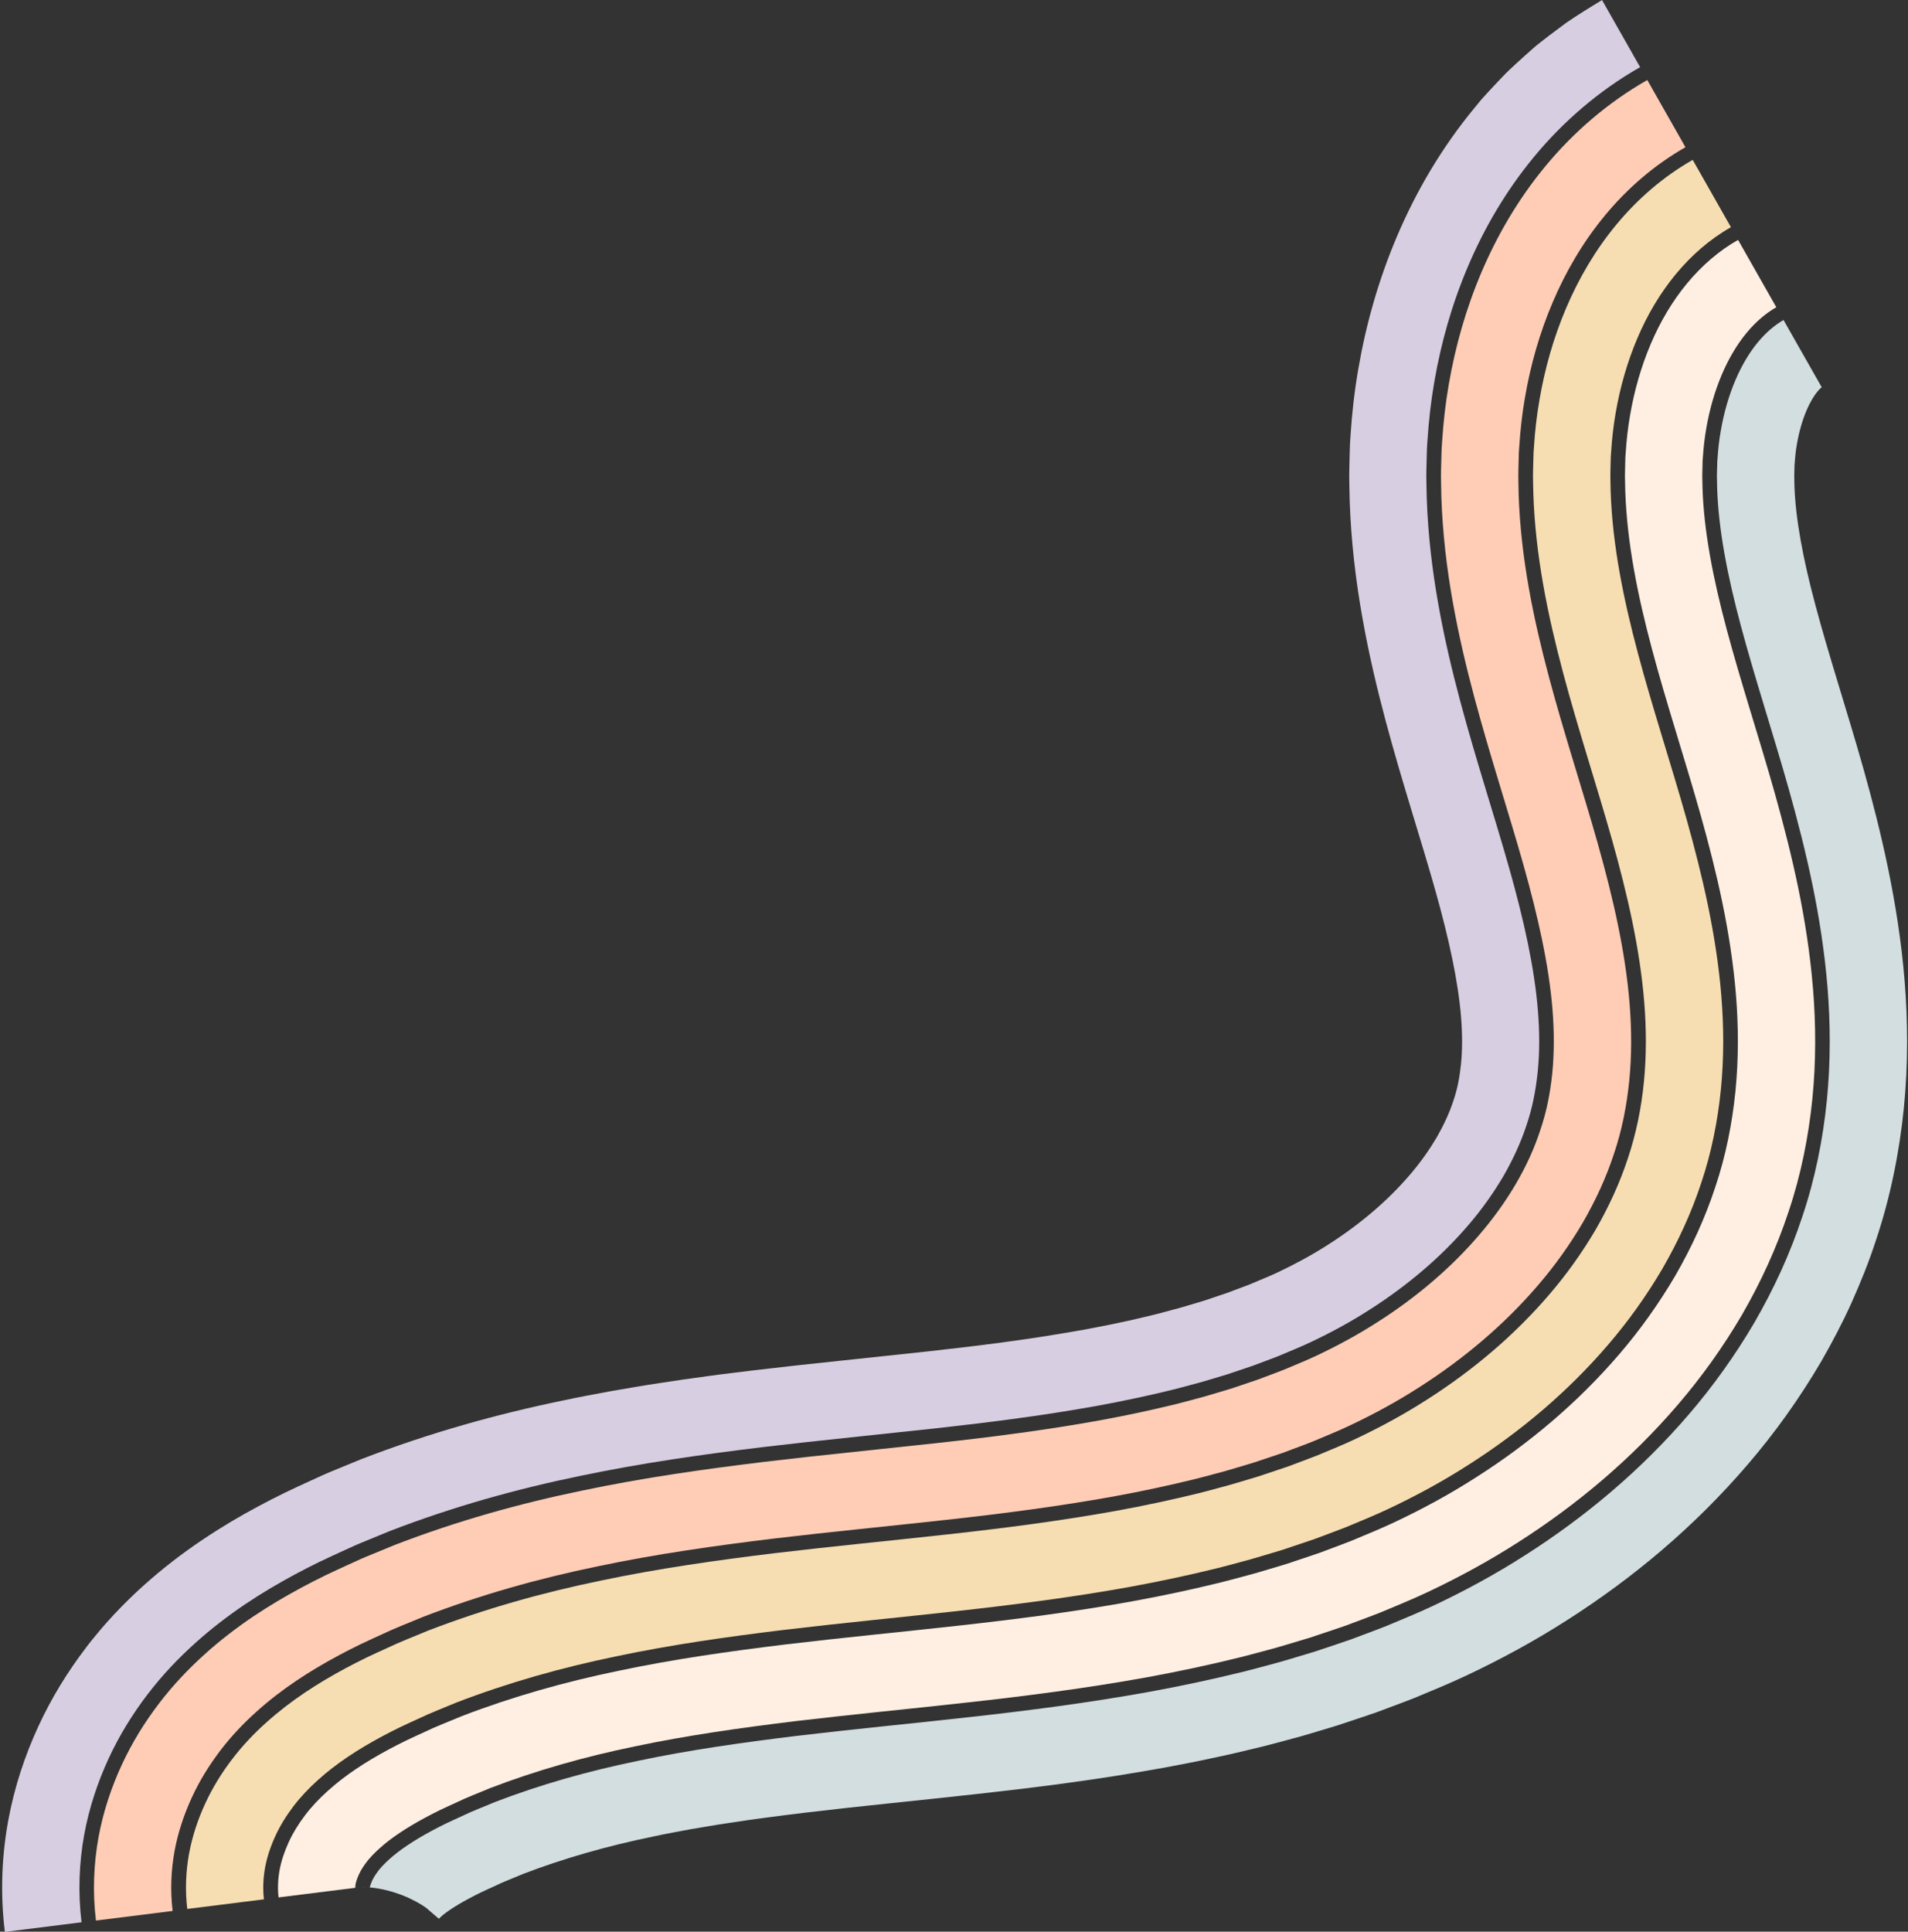
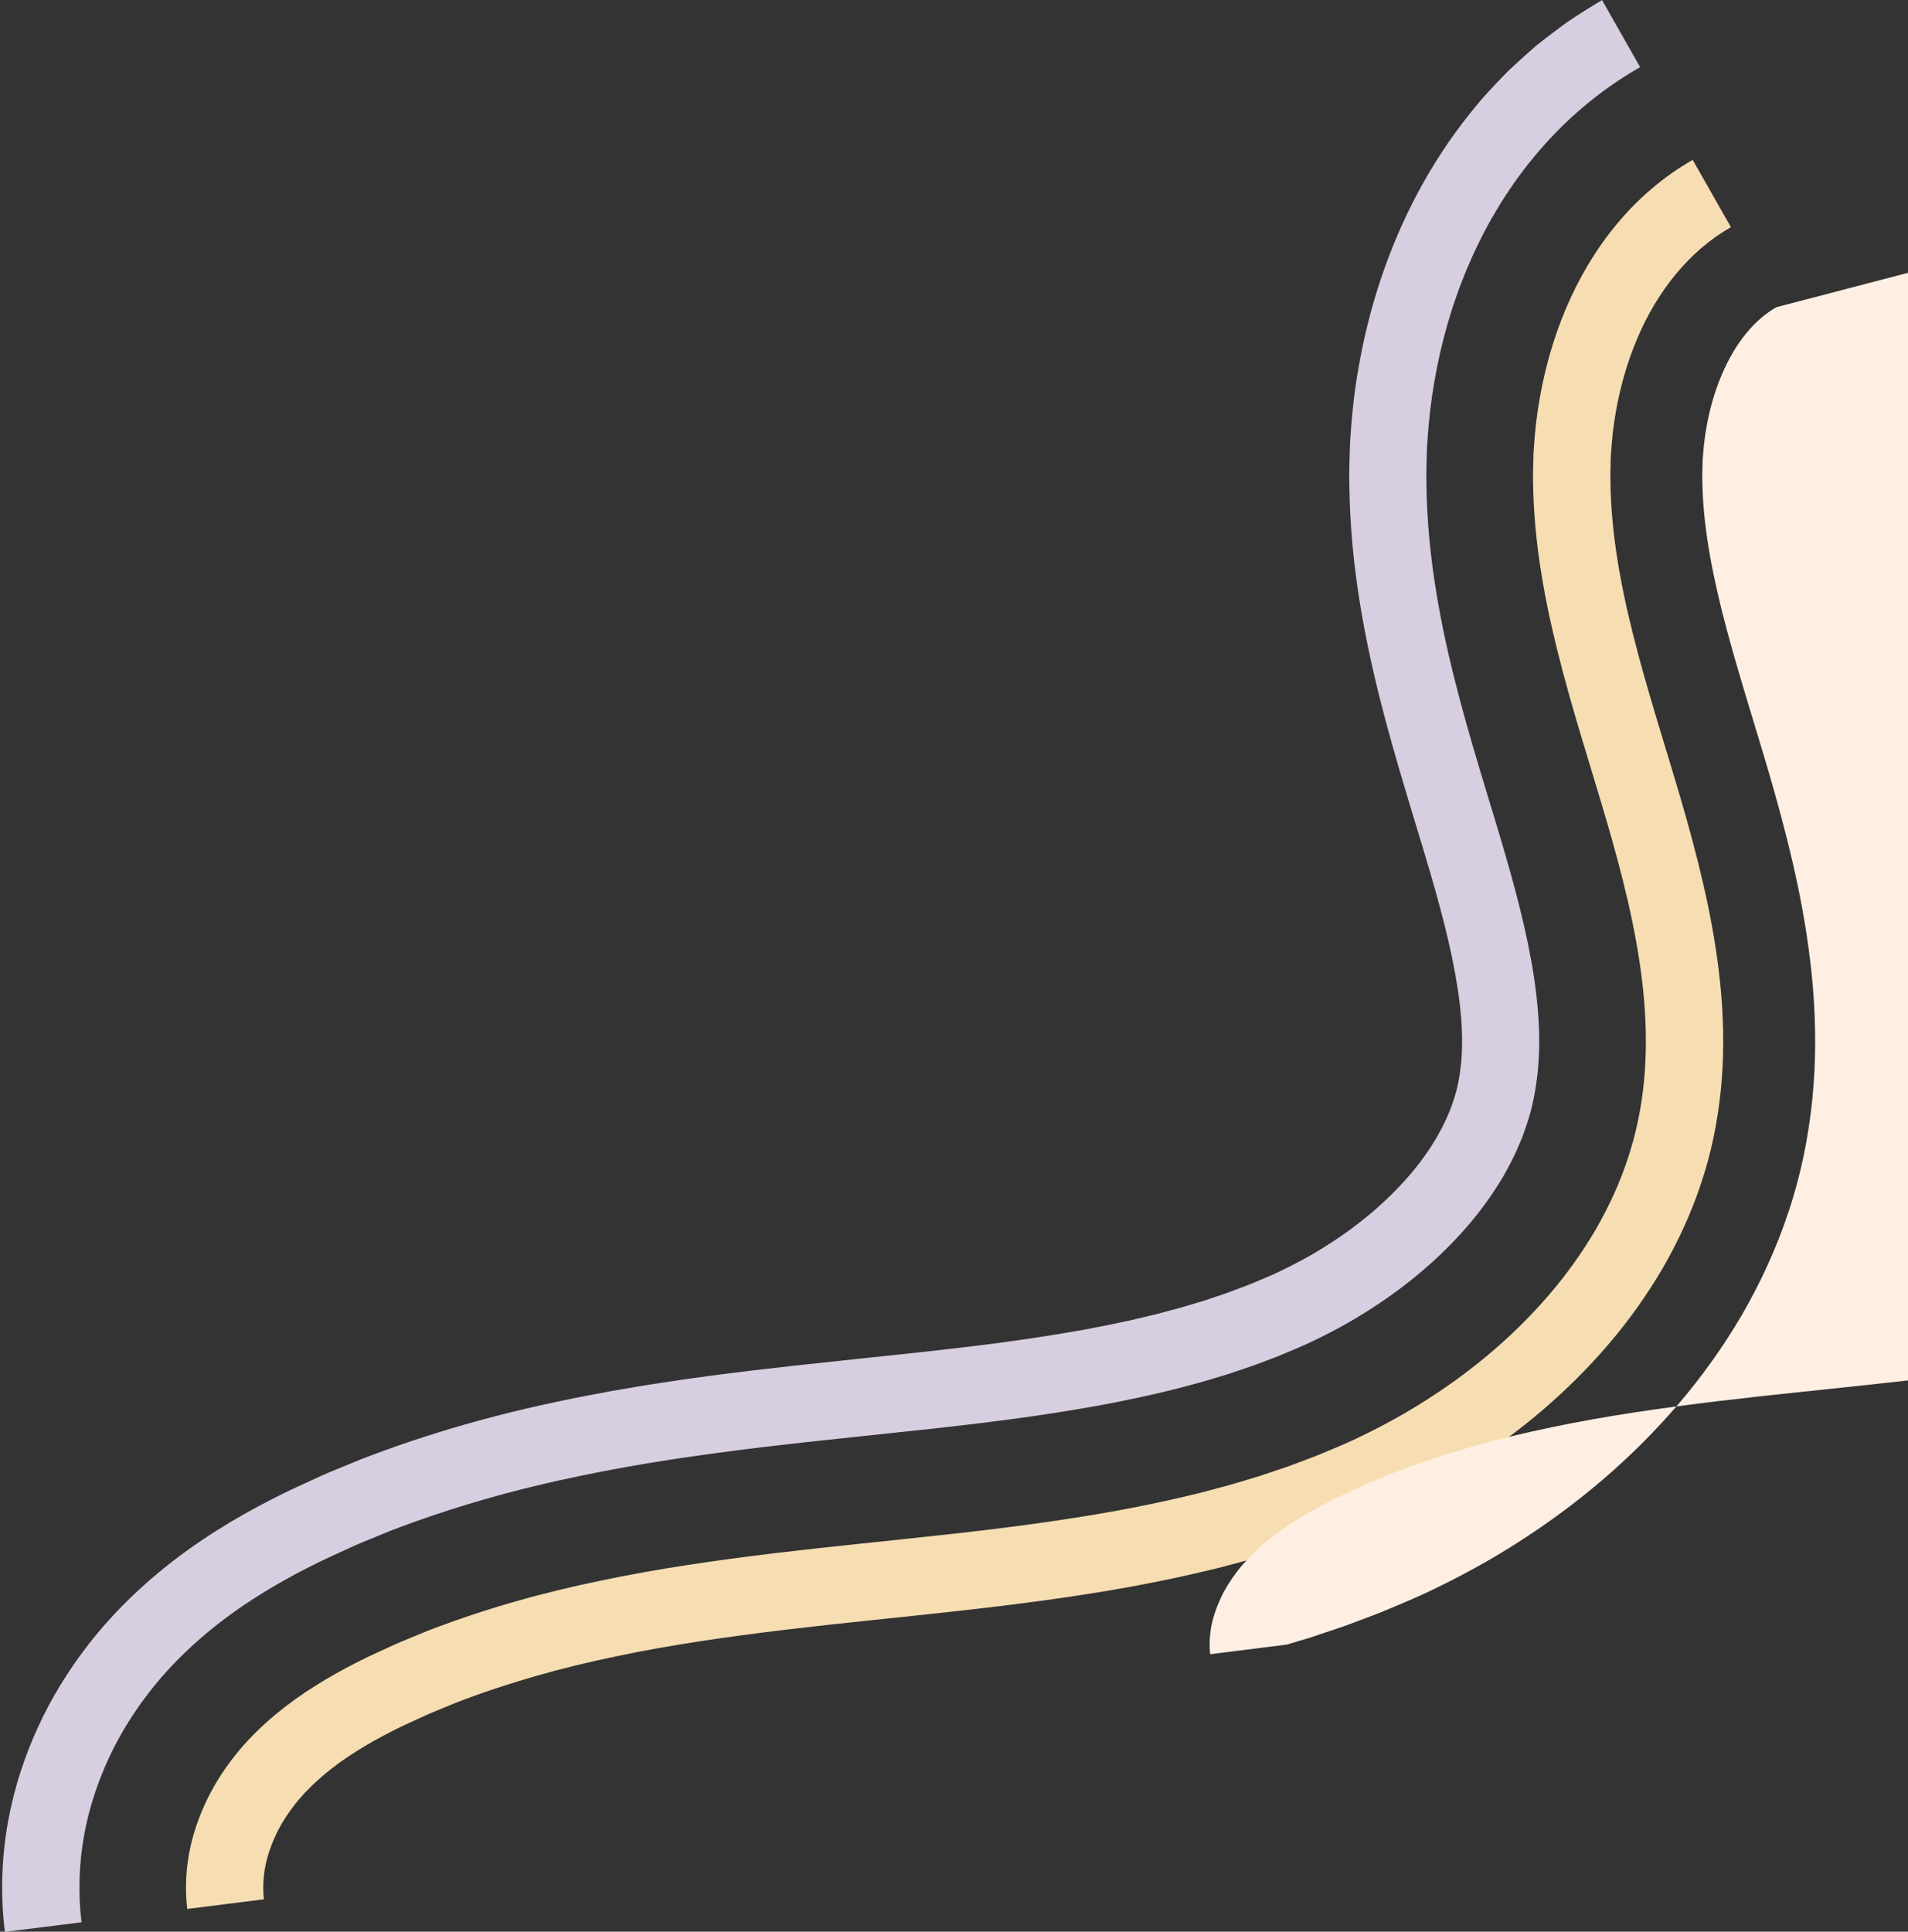
<svg xmlns="http://www.w3.org/2000/svg" fill="#000000" height="570.8" preserveAspectRatio="xMidYMid meet" version="1" viewBox="-0.6 0.0 563.9 570.8" width="563.9" zoomAndPan="magnify">
  <rect x="-0.6" y="0.0" width="563.9" height="570.8" fill="#333333" stroke="none" />
  <g id="change1_1">
    <path d="m484.1,19.86c-12.21,6.94-22.83,16.2-31.25,26.39-8.46,10.21-14.84,21.28-19.61,32.49-4.77,11.23-7.97,22.65-9.94,34.11-1,5.73-1.64,11.48-2.02,17.26-.12,1.44-.18,2.89-.21,4.33l-.11,4.34c-.05,1.48-.01,2.82.01,4.2l.09,4.11c.37,10.92,1.64,21.44,3.42,31.42,1.77,10,4.03,19.5,6.45,28.56,2.42,9.06,5,17.69,7.51,25.97,2.51,8.29,4.94,16.2,7.06,23.73,4.26,15.1,7.43,29.27,8.43,42,.51,6.36.5,12.33-.06,17.88-.59,5.58-1.55,10.62-3.29,15.75-1.67,5.12-4.01,10.17-6.86,15.15-2.93,4.95-6.37,9.83-10.38,14.49-7.98,9.33-17.99,17.86-29.18,24.98-5.57,3.59-11.47,6.78-17.51,9.63-2.95,1.4-6.29,2.72-9.5,4.09-1.63.66-3.31,1.25-4.97,1.88l-2.49.94-2.55.86-5.11,1.72-5.24,1.57c-1.73.55-3.52,1.02-5.31,1.49-1.79.47-3.56.98-5.38,1.42-7.26,1.79-14.7,3.37-22.32,4.77-7.66,1.36-15.42,2.62-23.41,3.68-3.95.57-8.03,1.04-12.05,1.56l-12.29,1.42-25.19,2.68c-8.57.89-17.28,1.85-26.08,2.89-17.65,2.15-35.75,4.68-54.24,8.57-18.45,3.8-37.31,9.04-55.99,16.25l-6.98,2.87c-1.16.49-2.33.94-3.48,1.47l-3.47,1.58c-2.31,1.07-4.6,2.09-6.93,3.23-2.32,1.13-4.7,2.35-7.09,3.63-9.56,5.15-19.73,11.51-29.54,20.34-4.92,4.44-9.59,9.29-14.1,15.2-4.4,5.79-8.29,12.04-11.47,18.94-3.17,6.9-5.72,14.39-7.2,22.53-1.47,8.13-1.86,16.91-.77,25.79l-22.66,2.84c-1.41-11.35-.89-22.5.96-32.72,1.87-10.23,5.03-19.54,8.95-28.04,3.93-8.52,8.67-16.14,14.05-23.21,1.33-1.78,2.75-3.48,4.17-5.18.72-.88,1.39-1.6,2.09-2.4l2.1-2.31c2.82-2.98,5.7-5.83,8.6-8.42,5.81-5.23,11.7-9.7,17.4-13.53,5.71-3.84,11.31-7.13,16.63-9.97,2.66-1.42,5.29-2.77,7.83-4.01,2.55-1.25,5.01-2.34,7.53-3.51l3.76-1.72c1.25-.57,2.51-1.06,3.77-1.59l7.55-3.1c20.14-7.78,40.26-13.34,59.64-17.33,4.88-1.06,9.64-1.9,14.45-2.81l7.11-1.21c2.37-.41,4.74-.79,7.06-1.13l7.01-1.06,6.91-.95c2.32-.33,4.59-.62,6.85-.89l6.8-.84c8.97-1.06,17.81-2.03,26.41-2.92l25.05-2.67,12.07-1.39,5.89-.74,2.94-.37,2.88-.4c7.75-1.02,15.14-2.24,22.41-3.52,3.57-.69,7.18-1.34,10.63-2.11,3.53-.71,6.86-1.56,10.26-2.35,1.69-.41,3.29-.88,4.94-1.31,1.65-.43,3.29-.87,4.86-1.36l4.77-1.42,4.6-1.55,2.3-.77,2.22-.84c1.47-.57,2.98-1.09,4.43-1.67,2.81-1.21,5.82-2.39,8.29-3.56,5.14-2.44,10.18-5.15,14.89-8.19,9.49-6.02,17.8-13.18,24.12-20.58,3.19-3.69,5.81-7.45,8-11.13,2.11-3.7,3.78-7.3,4.92-10.82,1.22-3.56,1.81-6.8,2.25-10.83.4-3.99.44-8.58.02-13.8-.81-10.44-3.58-23.26-7.65-37.66l-1.58-5.49-1.69-5.7-3.66-12.1c-2.52-8.33-5.18-17.21-7.72-26.7-2.53-9.5-4.95-19.63-6.87-30.47-1.93-10.83-3.34-22.42-3.75-34.61l-.1-4.6c-.03-1.54-.07-3.03-.01-4.73l.12-4.95c.04-1.65.1-3.3.24-4.94.42-6.58,1.16-13.13,2.3-19.67,2.25-13.08,5.91-26.17,11.44-39.2,5.54-13,13-25.99,23.06-38.13l1.86-2.27,2.02-2.22c1.36-1.48,2.74-2.94,4.13-4.39,1.35-1.46,2.87-2.85,4.39-4.24,1.51-1.39,3.04-2.76,4.58-4.11l1.16-1.01,1.23-.97,2.47-1.92c1.66-1.27,3.33-2.52,5.01-3.75,3.46-2.38,7.07-4.6,10.68-6.78l11.28,19.86Z" fill="#d8cee1" />
  </g>
  <g id="change2_1">
-     <path d="m497.53,43.5c-9.18,5.22-17.23,12.22-23.76,20.12-6.55,7.91-11.65,16.68-15.51,25.77-3.87,9.09-6.52,18.52-8.16,28.05-.83,4.76-1.37,9.56-1.68,14.38-.11,1.2-.16,2.41-.18,3.61l-.09,3.62c-.05,1.22,0,2.39.01,3.57l.07,3.54c.63,18.85,4.42,36.85,8.96,53.92,4.56,17.08,9.98,33.42,14.47,49.35,4.48,15.94,8.12,31.71,9.36,47.17.62,7.72.64,15.33-.1,22.75-.76,7.42-2.16,14.61-4.53,21.61-2.29,7.01-5.44,13.8-9.19,20.3-3.81,6.48-8.22,12.68-13.22,18.49-9.96,11.64-21.99,21.8-35.21,30.22-6.59,4.24-13.52,7.99-20.62,11.34-3.53,1.67-7.26,3.15-10.93,4.71-1.85.75-3.74,1.42-5.61,2.13l-2.81,1.06-2.86.97-5.72,1.92-5.8,1.74c-1.92.6-3.89,1.13-5.85,1.64-1.97.51-3.91,1.07-5.89,1.55-7.91,1.95-15.93,3.66-24.04,5.14-16.25,2.94-32.81,5.09-49.63,6.94-16.79,1.87-33.85,3.49-51.05,5.54-17.2,2.1-34.56,4.53-51.92,8.19-17.36,3.57-34.71,8.43-51.66,14.96-4.2,1.76-8.44,3.37-12.57,5.35-2.07.96-4.15,1.88-6.22,2.89-2.07,1.01-4.14,2.07-6.21,3.18-8.26,4.44-16.58,9.72-24.2,16.58-3.81,3.43-7.4,7.18-10.69,11.5-3.25,4.28-6.12,8.87-8.41,13.87-2.29,4.98-4.09,10.31-5.12,15.96-1.01,5.64-1.27,11.59-.54,17.54l-22.66,2.84c-1.03-8.41-.66-16.73.73-24.47,1.41-7.74,3.83-14.89,6.87-21.48,3.04-6.6,6.76-12.58,10.98-18.13,4.32-5.65,8.81-10.33,13.55-14.61,9.47-8.52,19.34-14.71,28.69-19.74,2.34-1.25,4.67-2.45,6.95-3.56,2.29-1.12,4.54-2.11,6.82-3.17,2.27-1.05,4.54-2.09,6.84-3l6.88-2.83c18.4-7.1,37.02-12.28,55.3-16.04,18.31-3.86,36.29-6.36,53.87-8.51,8.77-1.04,17.46-1.99,26.02-2.88l25.22-2.69c16.59-1.82,32.61-3.91,48.05-6.71,7.7-1.41,15.24-3.02,22.6-4.83,1.85-.45,3.64-.97,5.46-1.44,1.82-.48,3.64-.96,5.4-1.52l5.33-1.6,5.21-1.75,2.6-.88,2.54-.96c1.69-.65,3.4-1.25,5.07-1.92,3.28-1.4,6.68-2.74,9.72-4.19,6.21-2.93,12.27-6.21,18-9.9,23.06-14.61,41.25-35.26,48.22-56.92,1.84-5.43,2.88-10.82,3.49-16.69.58-5.85.59-12.09.07-18.66-1.04-13.17-4.29-27.59-8.58-42.83-2.14-7.6-4.58-15.54-7.08-23.81-2.5-8.27-5.07-16.85-7.47-25.83-2.4-8.98-4.62-18.36-6.37-28.2-1.75-9.83-2.99-20.14-3.35-30.82l-.08-4.02c-.02-1.34-.06-2.66-.01-4.09l.11-4.23c.03-1.41.08-2.82.21-4.22.36-5.62.99-11.22,1.96-16.79,1.92-11.15,5.03-22.25,9.66-33.14,4.63-10.87,10.81-21.57,18.96-31.41,8.11-9.82,18.32-18.73,30.05-25.39l11.28,19.86Z" fill="#ffcdb6" />
-   </g>
+     </g>
  <g id="change3_1">
    <path d="m510.96,67.14c-12.34,6.99-21.8,18.97-27.68,32.89-2.96,6.96-5.07,14.39-6.38,21.98-.67,3.8-1.09,7.65-1.34,11.5-.09.96-.13,1.93-.14,2.89l-.07,2.9c-.06,1.93.06,3.93.07,5.89.52,15.81,3.78,31.81,8.06,47.85,4.28,16.08,9.63,32.2,14.37,48.99,4.7,16.77,8.81,34.16,10.29,52.34.73,9.08.78,18.34-.15,27.62-.93,9.26-2.78,18.59-5.77,27.46-2.92,8.91-6.87,17.42-11.51,25.45-4.7,8-10.08,15.53-16.06,22.48-11.94,13.94-25.99,25.74-41.24,35.46-7.61,4.89-15.56,9.2-23.73,13.05-4.1,1.94-8.23,3.59-12.36,5.33-2.07.83-4.17,1.58-6.26,2.38l-3.13,1.17-3.16,1.07-6.32,2.12-6.37,1.91c-2.12.66-4.25,1.23-6.39,1.8-2.14.56-4.27,1.17-6.41,1.69-8.56,2.12-17.16,3.94-25.76,5.52-34.42,6.25-68.8,8.73-102.32,12.73-16.75,2.04-33.37,4.38-49.6,7.81-16.26,3.34-32.12,7.82-47.32,13.67-3.74,1.58-7.56,3.01-11.21,4.77-1.83.85-3.7,1.67-5.51,2.55-1.81.88-3.58,1.79-5.33,2.73-6.97,3.74-13.43,7.93-18.85,12.83-2.71,2.43-5.21,5.07-7.28,7.8-2.09,2.76-3.94,5.71-5.34,8.79-1.41,3.07-2.47,6.24-3.04,9.4-.56,3.15-.67,6.28-.32,9.28l-22.66,2.84c-.66-5.47-.43-10.97.51-16.22.95-5.25,2.64-10.23,4.79-14.91,4.3-9.33,10.8-17.51,18.06-23.96,7.27-6.55,15.29-11.65,23.34-15.98,2.02-1.08,4.04-2.12,6.07-3.11,2.03-.99,4.07-1.89,6.11-2.83,4.05-1.94,8.23-3.52,12.35-5.25,16.66-6.42,33.78-11.22,50.96-14.75,17.18-3.62,34.42-6.04,51.55-8.13,17.13-2.04,34.17-3.67,51.01-5.54,16.85-1.85,33.53-4.02,49.93-6.98,8.19-1.5,16.3-3.23,24.31-5.2,2.01-.49,3.98-1.05,5.97-1.58,1.99-.53,3.98-1.06,5.94-1.67l5.9-1.77,5.82-1.95,2.9-.98,2.86-1.08c1.9-.73,3.83-1.41,5.71-2.17,3.74-1.58,7.54-3.09,11.16-4.81,7.27-3.43,14.36-7.27,21.11-11.61,13.54-8.62,25.89-19.05,36.17-31.06,5.16-5.99,9.72-12.41,13.68-19.13,3.89-6.75,7.16-13.81,9.56-21.13,4.88-14.58,6.13-30.19,4.84-46.07-1.28-15.89-4.99-31.93-9.51-48-4.53-16.07-9.94-32.37-14.45-49.29-4.5-16.9-8.2-34.58-8.82-52.95-.03-2.31-.15-4.57-.08-6.91l.09-3.5c.02-1.17.06-2.34.17-3.5.3-4.66.82-9.31,1.63-13.92,1.58-9.22,4.15-18.32,7.87-27.08,3.72-8.74,8.61-17.15,14.86-24.69,6.23-7.54,13.86-14.17,22.56-19.12l11.28,19.86Z" fill="#f6deb2" />
  </g>
  <g id="change4_1">
-     <path d="m524.38,90.78c-3.12,1.8-6.02,4.25-8.78,7.57-2.74,3.31-5.27,7.5-7.32,12.32-2.05,4.82-3.63,10.26-4.6,15.92-.5,2.83-.82,5.73-1.01,8.62-.08.72-.1,1.45-.1,2.17l-.06,2.17c-.04.7,0,1.51.01,2.31l.05,2.38c.4,12.77,3.14,26.77,7.16,41.79,2.01,7.51,4.32,15.29,6.77,23.36,2.44,8.06,5.02,16.44,7.51,25.28,4.92,17.61,9.5,36.6,11.22,57.51.84,10.44.92,21.34-.19,32.48-1.11,11.1-3.39,22.57-7.02,33.32-3.55,10.81-8.3,21.04-13.83,30.61-5.59,9.52-11.94,18.38-18.9,26.48-13.92,16.24-30,29.68-47.26,40.69-8.63,5.54-17.61,10.41-26.84,14.76-4.68,2.2-9.2,4.02-13.79,5.95-2.29.92-4.6,1.75-6.9,2.62l-3.45,1.29-3.46,1.18-6.93,2.32-6.93,2.08c-2.31.72-4.62,1.34-6.93,1.95-2.31.61-4.62,1.26-6.92,1.82-9.21,2.28-18.38,4.22-27.47,5.89-18.16,3.28-36.02,5.57-53.37,7.48-8.7.98-17.25,1.85-25.71,2.74-8.42.88-16.7,1.79-24.89,2.75-16.3,1.99-32.18,4.24-47.28,7.43-15.16,3.11-29.52,7.21-42.98,12.38-3.28,1.4-6.68,2.65-9.84,4.19-1.59.75-3.25,1.46-4.8,2.22-1.56.76-3.03,1.52-4.45,2.28-5.67,3.04-10.28,6.14-13.5,9.07-.84.73-1.53,1.45-2.22,2.15-.3.35-.66.72-.92,1.03-.24.31-.52.59-.74.92-.94,1.24-1.77,2.55-2.27,3.71-.52,1.16-.84,2.17-.96,2.83-.1.66-.07.96-.09,1.03l-22.66,2.84c-.29-2.54-.2-5.21.28-7.96.5-2.76,1.44-5.58,2.71-8.35,1.26-2.77,2.94-5.46,4.85-7.98,1.87-2.48,4.2-4.94,6.73-7.21,5.07-4.59,11.23-8.6,17.99-12.23,1.7-.9,3.42-1.79,5.19-2.65,1.77-.86,3.6-1.66,5.39-2.5,3.57-1.73,7.32-3.12,10.99-4.68,14.93-5.74,30.54-10.16,46.63-13.46,16.05-3.39,32.55-5.71,49.23-7.75,33.37-3.99,67.86-6.46,102.58-12.77,8.68-1.59,17.37-3.43,26.03-5.57,2.17-.53,4.33-1.14,6.49-1.71,2.16-.57,4.32-1.15,6.48-1.82l6.46-1.94,6.42-2.15,3.21-1.09,3.18-1.19c2.12-.81,4.25-1.57,6.36-2.42,4.2-1.77,8.4-3.45,12.59-5.43,8.34-3.93,16.45-8.33,24.22-13.33,15.57-9.92,29.94-21.99,42.2-36.29,6.14-7.13,11.67-14.89,16.52-23.12,4.78-8.28,8.86-17.06,11.88-26.28,3.1-9.18,5.01-18.85,5.97-28.4.95-9.57.9-19.1.15-28.39-1.52-18.62-5.7-36.26-10.44-53.17-4.78-16.93-10.12-33.02-14.36-48.94-4.24-15.88-7.42-31.56-7.92-46.88l-.06-2.87c-.02-.95-.06-1.92-.01-2.83l.07-2.78c.01-.93.04-1.85.13-2.78.24-3.7.65-7.4,1.29-11.04,1.25-7.29,3.28-14.4,6.09-21.01,5.6-13.26,14.48-24.38,25.83-30.81l11.28,19.86Z" fill="#ffefe2" />
+     <path d="m524.38,90.78c-3.12,1.8-6.02,4.25-8.78,7.57-2.74,3.31-5.27,7.5-7.32,12.32-2.05,4.82-3.63,10.26-4.6,15.92-.5,2.83-.82,5.73-1.01,8.62-.08.72-.1,1.45-.1,2.17l-.06,2.17c-.04.7,0,1.51.01,2.31l.05,2.38c.4,12.77,3.14,26.77,7.16,41.79,2.01,7.51,4.32,15.29,6.77,23.36,2.44,8.06,5.02,16.44,7.51,25.28,4.92,17.61,9.5,36.6,11.22,57.51.84,10.44.92,21.34-.19,32.48-1.11,11.1-3.39,22.57-7.02,33.32-3.55,10.81-8.3,21.04-13.83,30.61-5.59,9.52-11.94,18.38-18.9,26.48-13.92,16.24-30,29.68-47.26,40.69-8.63,5.54-17.61,10.41-26.84,14.76-4.68,2.2-9.2,4.02-13.79,5.95-2.29.92-4.6,1.75-6.9,2.62l-3.45,1.29-3.46,1.18-6.93,2.32-6.93,2.08l-22.66,2.84c-.29-2.54-.2-5.21.28-7.96.5-2.76,1.44-5.58,2.71-8.35,1.26-2.77,2.94-5.46,4.85-7.98,1.87-2.48,4.2-4.94,6.73-7.21,5.07-4.59,11.23-8.6,17.99-12.23,1.7-.9,3.42-1.79,5.19-2.65,1.77-.86,3.6-1.66,5.39-2.5,3.57-1.73,7.32-3.12,10.99-4.68,14.93-5.74,30.54-10.16,46.63-13.46,16.05-3.39,32.55-5.71,49.23-7.75,33.37-3.99,67.86-6.46,102.58-12.77,8.68-1.59,17.37-3.43,26.03-5.57,2.17-.53,4.33-1.14,6.49-1.71,2.16-.57,4.32-1.15,6.48-1.82l6.46-1.94,6.42-2.15,3.21-1.09,3.18-1.19c2.12-.81,4.25-1.57,6.36-2.42,4.2-1.77,8.4-3.45,12.59-5.43,8.34-3.93,16.45-8.33,24.22-13.33,15.57-9.92,29.94-21.99,42.2-36.29,6.14-7.13,11.67-14.89,16.52-23.12,4.78-8.28,8.86-17.06,11.88-26.28,3.1-9.18,5.01-18.85,5.97-28.4.95-9.57.9-19.1.15-28.39-1.52-18.62-5.7-36.26-10.44-53.17-4.78-16.93-10.12-33.02-14.36-48.94-4.24-15.88-7.42-31.56-7.92-46.88l-.06-2.87c-.02-.95-.06-1.92-.01-2.83l.07-2.78c.01-.93.04-1.85.13-2.78.24-3.7.65-7.4,1.29-11.04,1.25-7.29,3.28-14.4,6.09-21.01,5.6-13.26,14.48-24.38,25.83-30.81l11.28,19.86Z" fill="#ffefe2" />
  </g>
  <g id="change5_1">
-     <path d="m537.81,114.42c-.09.09-.42.26-1.29,1.3-.84,1.01-2.08,2.9-3.22,5.6-1.15,2.68-2.18,6.13-2.82,9.86-.34,1.86-.54,3.81-.67,5.75-.06.48-.07.97-.07,1.45l-.04,1.45c-.04.43,0,1.08,0,1.67l.03,1.8c.28,9.73,2.5,21.73,6.26,35.72,1.87,7,4.09,14.49,6.52,22.49l3.75,12.41,1.95,6.57,1.96,6.81c2.59,9.22,5.11,18.98,7.26,29.39,2.14,10.41,3.93,21.47,4.88,33.29.95,11.8,1.06,24.35-.23,37.35-1.28,12.94-4,26.55-8.26,39.18-2.06,6.37-4.55,12.5-7.23,18.49-2.7,5.98-5.72,11.7-8.92,17.27-6.47,11.04-13.79,21.23-21.74,30.48-15.9,18.54-34,33.61-53.29,45.93-9.65,6.19-19.65,11.62-29.95,16.47-5.25,2.47-10.17,4.46-15.22,6.57-2.51,1.01-5.03,1.92-7.54,2.87l-3.78,1.41-3.77,1.28-7.54,2.52-7.5,2.26c-2.51.78-4.99,1.44-7.47,2.1-2.48.65-4.98,1.36-7.44,1.96-4.91,1.18-9.86,2.4-14.7,3.38-4.89,1.08-9.68,1.96-14.49,2.88-9.54,1.7-19,3.22-28.18,4.44l-3.46.48-3.41.43-6.82.86-13.37,1.54c-8.86.99-17.44,1.87-25.88,2.76-8.37.87-16.51,1.77-24.49,2.71l-5.91.73c-1.97.24-3.93.49-5.84.76l-5.78.79-5.65.85c-1.9.27-3.75.58-5.58.89l-5.51.93c-3.58.69-7.23,1.31-10.69,2.08-14.06,2.88-26.92,6.6-38.65,11.09l-4.29,1.78c-.71.3-1.45.57-2.13.89l-2.06.96c-1.35.64-2.8,1.25-4.08,1.88-1.3.63-2.47,1.24-3.57,1.83-4.38,2.33-7.14,4.35-8.15,5.31-.3.24-.42.42-.55.52-.02.03-.03.05-.05.07l-.03.02h0c3.11,2.7-4.25-3.66-3.49-3h0s-.17-.14-.17-.14c-.52-.42-2.34-1.65-4.98-2.88-2.59-1.23-5.93-2.32-8.87-2.84-2.91-.56-5.4-.53-6.63-.35.2-.03.38-.05.56-.06l.59-.04c.5-.03.89-.01,1.54,0,.3,0,.55.03.86.05h.21s0,0,0,0h0s.04-.09,0-.13c.04-.26.24-.93.62-1.78.37-.86,1.03-1.9,1.78-2.9.17-.26.4-.49.59-.74.21-.26.53-.58.78-.88.6-.6,1.2-1.24,1.95-1.89,2.87-2.62,7.18-5.54,12.65-8.47,1.37-.73,2.79-1.47,4.31-2.2,1.5-.73,3.13-1.44,4.68-2.16,3.09-1.51,6.42-2.73,9.63-4.1,13.19-5.07,27.3-9.1,42.29-12.17,14.92-3.16,30.68-5.39,46.91-7.37,8.15-.96,16.41-1.87,24.82-2.75,8.45-.89,17.01-1.76,25.73-2.74,17.39-1.92,35.36-4.22,53.67-7.53,9.17-1.68,18.43-3.64,27.75-5.94,2.33-.57,4.67-1.23,7-1.84,2.33-.62,4.67-1.25,7.01-1.97l7.02-2.11,7.03-2.35,3.51-1.2,3.51-1.31c2.34-.89,4.67-1.73,7-2.66,4.66-1.96,9.25-3.8,14.02-6.05,9.4-4.43,18.54-9.39,27.33-15.04,17.59-11.23,33.99-24.93,48.23-41.53,7.12-8.28,13.63-17.36,19.36-27.12,5.67-9.81,10.55-20.31,14.2-31.43,3.73-11.05,6.08-22.87,7.21-34.26,1.14-11.44,1.05-22.6.2-33.26-1.75-21.34-6.41-40.6-11.36-58.34-2.51-8.91-5.1-17.31-7.53-25.36-2.44-8.06-4.74-15.79-6.73-23.22-3.98-14.86-6.64-28.53-7.01-40.82l-.04-2.29c-.02-.76-.05-1.55-.01-2.2l.06-2.06c0-.69.02-1.37.1-2.06.18-2.74.48-5.49.96-8.16.92-5.36,2.4-10.47,4.31-14.95,1.9-4.49,4.22-8.31,6.66-11.25,2.45-2.96,4.94-5.04,7.58-6.57l11.28,19.86Z" fill="#d2dedf" />
-   </g>
+     </g>
</svg>